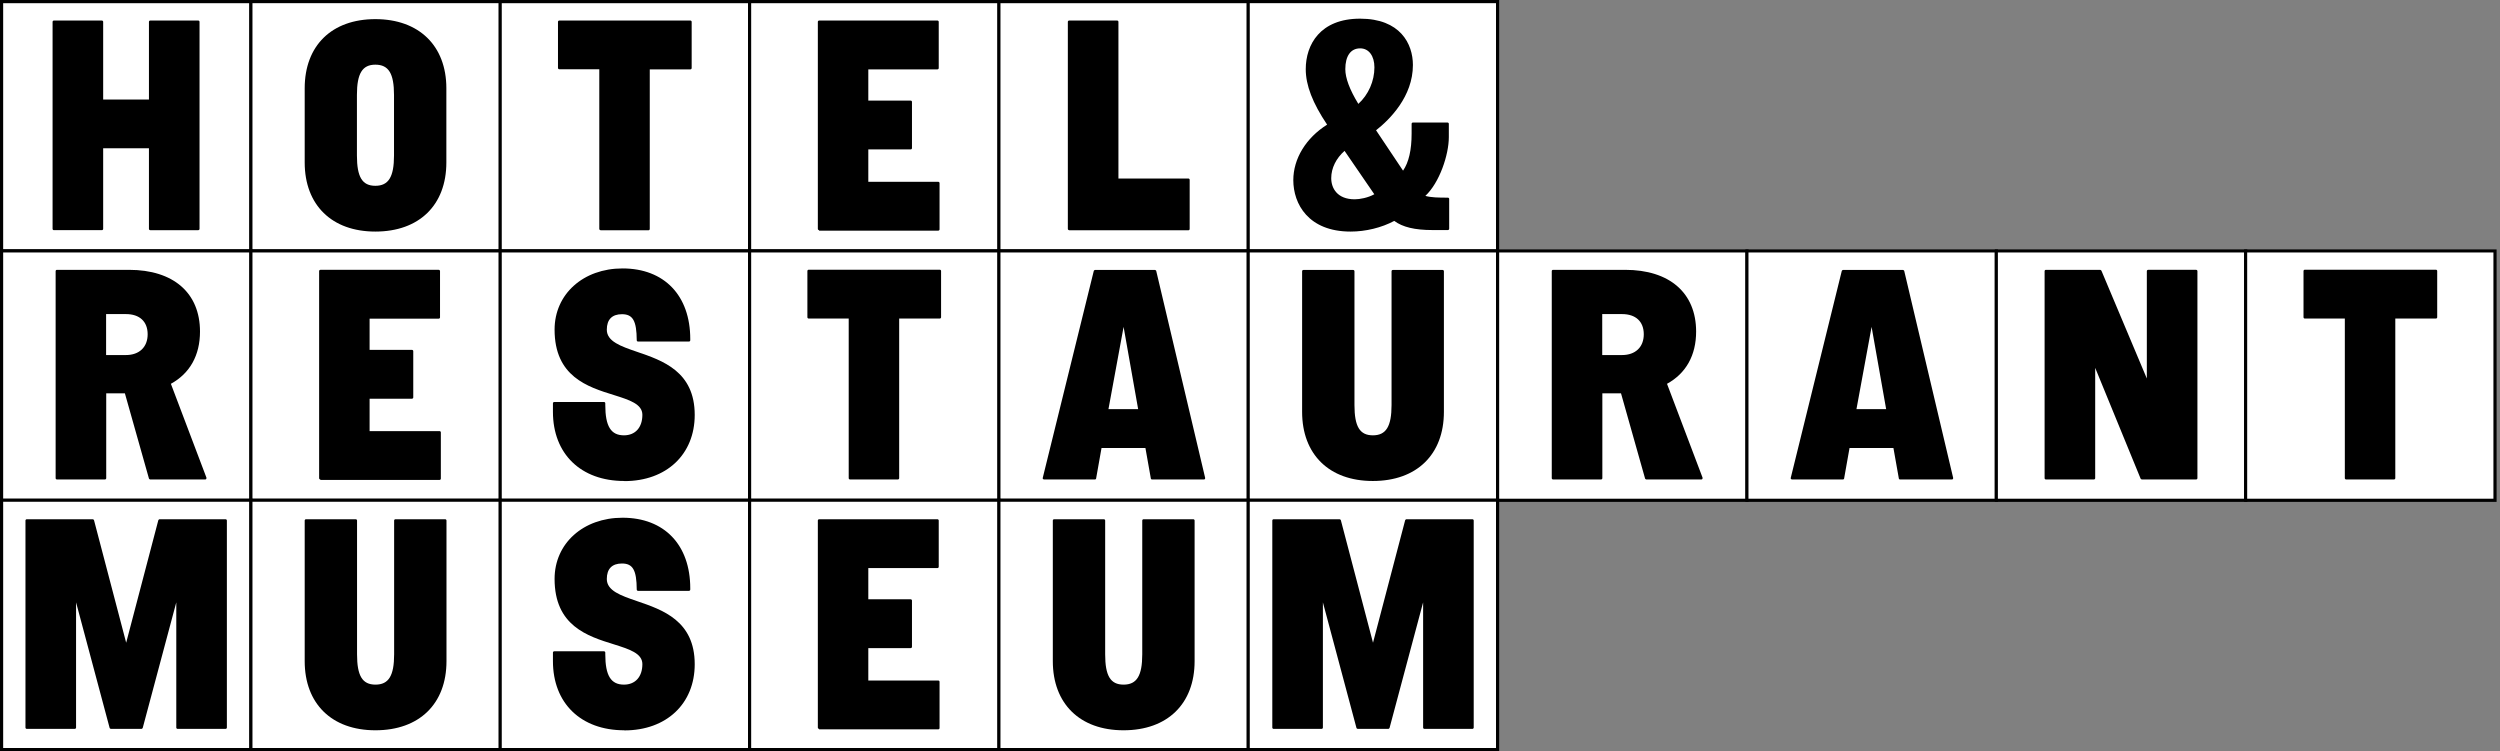
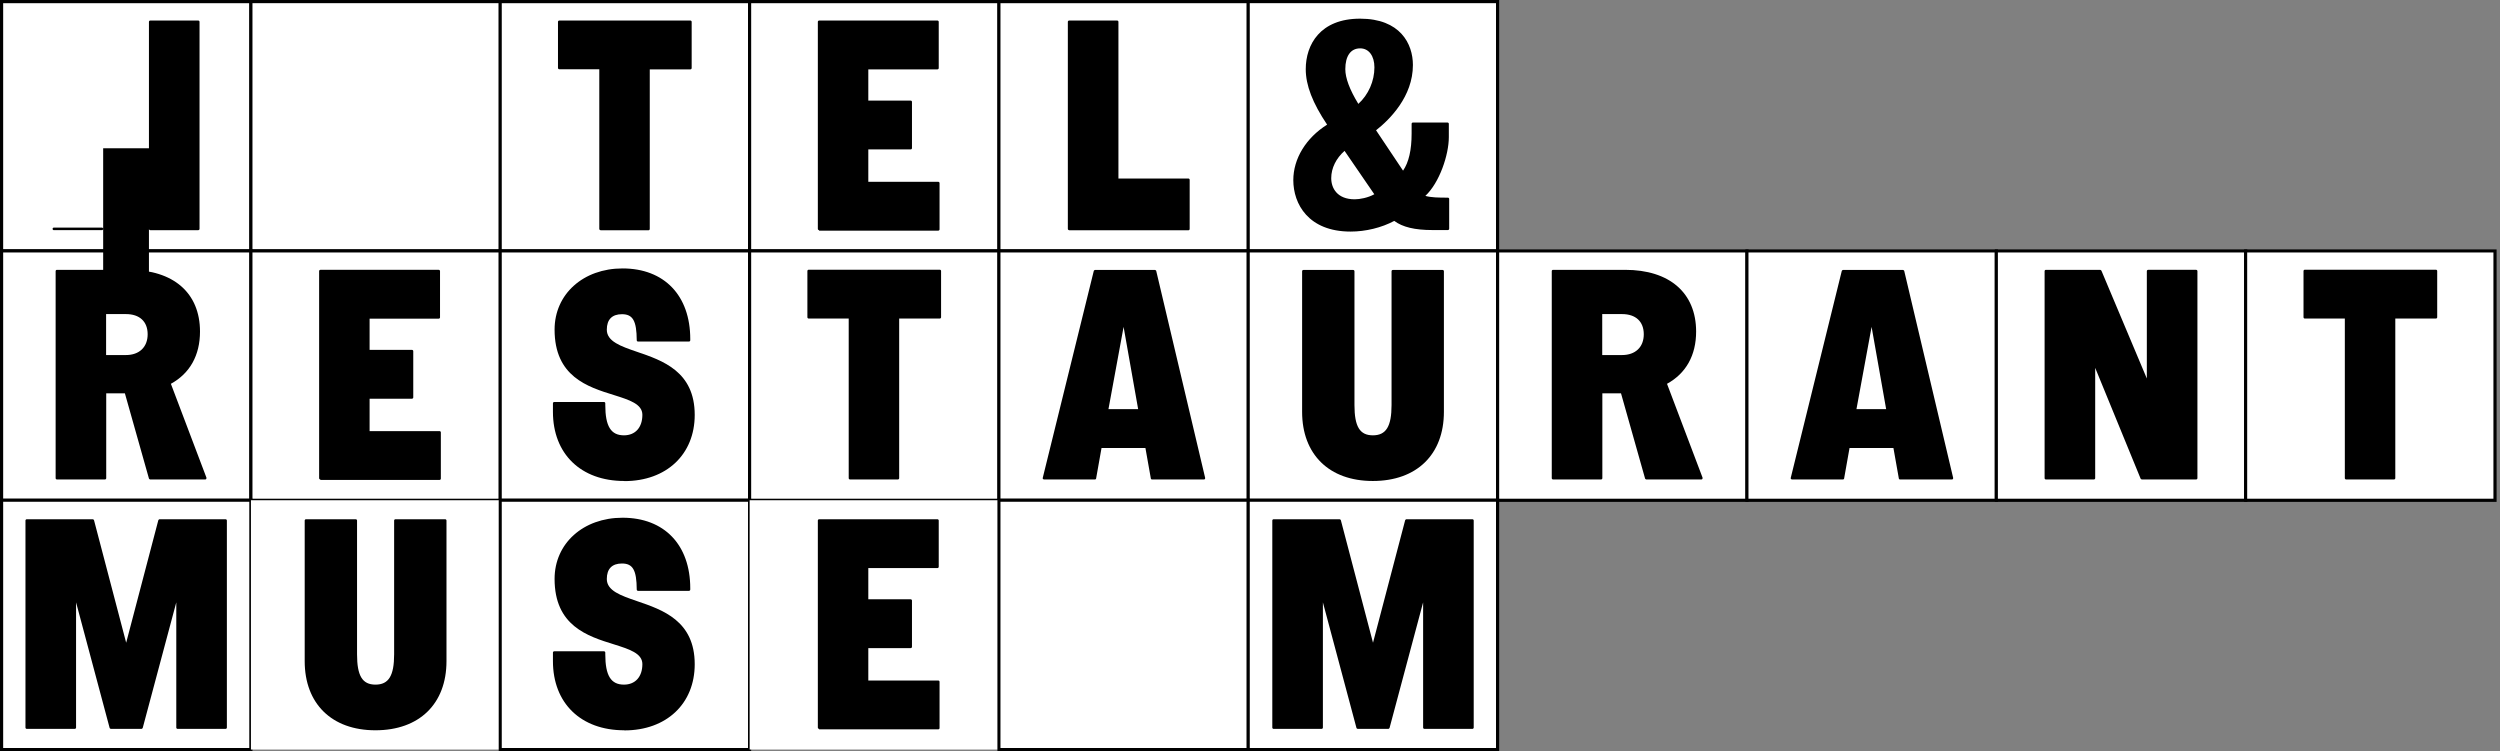
<svg xmlns="http://www.w3.org/2000/svg" id="uuid-4c27fe3e-2c91-4c93-a495-d29a03501252" viewBox="0 0 213 64">
  <rect x="0" y="0" width="213" height="64" fill="#808080" stroke="none" />
  <defs>
    <style>.uuid-28f54eb0-779b-4885-bc49-3daab384d6d9,.uuid-7d3895b8-66cb-4977-91d4-cee3a1f30ac4{stroke-width:0px;}.uuid-7d3895b8-66cb-4977-91d4-cee3a1f30ac4{fill:#fff;}</style>
  </defs>
  <rect class="uuid-7d3895b8-66cb-4977-91d4-cee3a1f30ac4" x=".13" y=".13" width="21.25" height="21.24" />
  <path class="uuid-28f54eb0-779b-4885-bc49-3daab384d6d9" d="m21.51,21.51H0V0h21.51v21.51Zm-21.25-.27h20.98V.27H.27v20.98Z" />
  <rect class="uuid-7d3895b8-66cb-4977-91d4-cee3a1f30ac4" x="21.38" y=".13" width="21.25" height="21.24" />
  <path class="uuid-28f54eb0-779b-4885-bc49-3daab384d6d9" d="m42.76,21.51h-21.51V0h21.51v21.51Zm-21.25-.27h20.98V.27h-20.98v20.98Z" />
  <rect class="uuid-7d3895b8-66cb-4977-91d4-cee3a1f30ac4" x="42.62" y=".13" width="21.25" height="21.24" />
  <path class="uuid-28f54eb0-779b-4885-bc49-3daab384d6d9" d="m64,21.51h-21.51V0h21.51v21.51Zm-21.25-.27h20.98V.27h-20.98v20.98Z" />
  <rect class="uuid-7d3895b8-66cb-4977-91d4-cee3a1f30ac4" x="63.87" y=".13" width="21.25" height="21.24" />
  <path class="uuid-28f54eb0-779b-4885-bc49-3daab384d6d9" d="m85.25,21.51h-21.51V0h21.51v21.51Zm-21.25-.27h20.98V.27h-20.98v20.98Z" />
  <rect class="uuid-7d3895b8-66cb-4977-91d4-cee3a1f30ac4" x="85.11" y=".13" width="21.25" height="21.24" />
  <path class="uuid-28f54eb0-779b-4885-bc49-3daab384d6d9" d="m106.49,21.51h-21.51V0h21.51v21.51Zm-21.25-.27h20.98V.27h-20.98v20.98Z" />
  <rect class="uuid-7d3895b8-66cb-4977-91d4-cee3a1f30ac4" x="106.36" y=".13" width="21.25" height="21.24" />
  <path class="uuid-28f54eb0-779b-4885-bc49-3daab384d6d9" d="m127.73,21.51h-21.51V0h21.51v21.51Zm-21.25-.27h20.98V.27h-20.98v20.98Z" />
  <rect class="uuid-7d3895b8-66cb-4977-91d4-cee3a1f30ac4" x=".13" y="21.38" width="21.25" height="21.24" />
  <path class="uuid-28f54eb0-779b-4885-bc49-3daab384d6d9" d="m21.51,42.76H0v-21.51h21.51v21.51Zm-21.25-.27h20.98v-20.98H.27v20.98Z" />
  <rect class="uuid-7d3895b8-66cb-4977-91d4-cee3a1f30ac4" x="21.38" y="21.38" width="21.25" height="21.24" />
  <path class="uuid-28f54eb0-779b-4885-bc49-3daab384d6d9" d="m42.76,42.76h-21.51v-21.51h21.51v21.51Zm-21.25-.27h20.98v-20.98h-20.98v20.98Z" />
  <rect class="uuid-7d3895b8-66cb-4977-91d4-cee3a1f30ac4" x="42.62" y="21.38" width="21.25" height="21.24" />
  <path class="uuid-28f54eb0-779b-4885-bc49-3daab384d6d9" d="m64,42.76h-21.51v-21.51h21.51v21.51Zm-21.25-.27h20.98v-20.98h-20.98v20.98Z" />
  <rect class="uuid-7d3895b8-66cb-4977-91d4-cee3a1f30ac4" x="63.87" y="21.38" width="21.25" height="21.24" />
  <path class="uuid-28f54eb0-779b-4885-bc49-3daab384d6d9" d="m85.25,42.76h-21.51v-21.51h21.51v21.51Zm-21.25-.27h20.98v-20.98h-20.98v20.98Z" />
  <rect class="uuid-7d3895b8-66cb-4977-91d4-cee3a1f30ac4" x="85.11" y="21.38" width="21.25" height="21.24" />
  <path class="uuid-28f54eb0-779b-4885-bc49-3daab384d6d9" d="m106.49,42.76h-21.51v-21.51h21.51v21.51Zm-21.25-.27h20.98v-20.98h-20.98v20.98Z" />
  <rect class="uuid-7d3895b8-66cb-4977-91d4-cee3a1f30ac4" x="106.36" y="21.38" width="21.25" height="21.24" />
  <path class="uuid-28f54eb0-779b-4885-bc49-3daab384d6d9" d="m127.73,42.76h-21.51v-21.51h21.51v21.51Zm-21.25-.27h20.98v-20.98h-20.98v20.98Z" />
  <rect class="uuid-7d3895b8-66cb-4977-91d4-cee3a1f30ac4" x="127.6" y="21.38" width="21.25" height="21.24" />
  <path class="uuid-28f54eb0-779b-4885-bc49-3daab384d6d9" d="m148.98,42.76h-21.51v-21.51h21.51v21.51Zm-21.25-.27h20.98v-20.98h-20.98v20.98Z" />
  <rect class="uuid-7d3895b8-66cb-4977-91d4-cee3a1f30ac4" x="148.85" y="21.38" width="21.25" height="21.24" />
  <path class="uuid-28f54eb0-779b-4885-bc49-3daab384d6d9" d="m170.22,42.76h-21.51v-21.51h21.51v21.51Zm-21.25-.27h20.98v-20.98h-20.98v20.98Z" />
  <rect class="uuid-7d3895b8-66cb-4977-91d4-cee3a1f30ac4" x="170.09" y="21.38" width="21.25" height="21.24" />
  <path class="uuid-28f54eb0-779b-4885-bc49-3daab384d6d9" d="m191.47,42.76h-21.51v-21.51h21.51v21.51Zm-21.25-.27h20.98v-20.98h-20.98v20.98Z" />
  <rect class="uuid-7d3895b8-66cb-4977-91d4-cee3a1f30ac4" x="191.34" y="21.38" width="21.25" height="21.24" />
  <path class="uuid-28f54eb0-779b-4885-bc49-3daab384d6d9" d="m212.71,42.76h-21.51v-21.51h21.51v21.51Zm-21.25-.27h20.98v-20.98h-20.98v20.98Z" />
  <rect class="uuid-7d3895b8-66cb-4977-91d4-cee3a1f30ac4" x=".13" y="42.62" width="21.25" height="21.24" />
  <path class="uuid-28f54eb0-779b-4885-bc49-3daab384d6d9" d="m21.51,64H0v-21.51h21.51v21.51Zm-21.25-.27h20.98v-20.98H.27v20.98Z" />
  <rect class="uuid-7d3895b8-66cb-4977-91d4-cee3a1f30ac4" x="21.38" y="42.62" width="21.25" height="21.24" />
-   <path class="uuid-28f54eb0-779b-4885-bc49-3daab384d6d9" d="m42.76,64h-21.51v-21.51h21.51v21.51Zm-21.25-.27h20.98v-20.98h-20.98v20.98Z" />
  <rect class="uuid-7d3895b8-66cb-4977-91d4-cee3a1f30ac4" x="42.62" y="42.62" width="21.25" height="21.24" />
  <path class="uuid-28f54eb0-779b-4885-bc49-3daab384d6d9" d="m64,64h-21.51v-21.51h21.51v21.51Zm-21.25-.27h20.98v-20.98h-20.98v20.98Z" />
  <rect class="uuid-7d3895b8-66cb-4977-91d4-cee3a1f30ac4" x="63.87" y="42.62" width="21.25" height="21.24" />
-   <path class="uuid-28f54eb0-779b-4885-bc49-3daab384d6d9" d="m85.25,64h-21.51v-21.51h21.51v21.51Zm-21.25-.27h20.98v-20.98h-20.98v20.98Z" />
  <rect class="uuid-7d3895b8-66cb-4977-91d4-cee3a1f30ac4" x="85.11" y="42.62" width="21.25" height="21.24" />
  <path class="uuid-28f54eb0-779b-4885-bc49-3daab384d6d9" d="m106.49,64h-21.51v-21.51h21.51v21.51Zm-21.25-.27h20.98v-20.98h-20.98v20.98Z" />
  <rect class="uuid-7d3895b8-66cb-4977-91d4-cee3a1f30ac4" x="106.36" y="42.62" width="21.25" height="21.24" />
  <path class="uuid-28f54eb0-779b-4885-bc49-3daab384d6d9" d="m127.73,64h-21.51v-21.51h21.51v21.51Zm-21.25-.27h20.98v-20.98h-20.98v20.98Z" />
-   <path class="uuid-28f54eb0-779b-4885-bc49-3daab384d6d9" d="m12.8,19.61c-.06,0-.11-.05-.11-.11v-6.87h-3.9v6.87c0,.06-.05.11-.11.11h-4.09c-.06,0-.11-.05-.11-.11V1.86c0-.06.05-.11.11-.11h4.09c.06,0,.11.05.11.11v6.62h3.9V1.86c0-.06.05-.11.11-.11h4.09c.06,0,.11.05.11.11v17.64c0,.06-.05.11-.11.11h-4.09Z" />
-   <path class="uuid-28f54eb0-779b-4885-bc49-3daab384d6d9" d="m31.98,19.73c-3.71,0-6.02-2.26-6.02-5.89v-6.32c0-3.64,2.31-5.89,6.02-5.89s6.05,2.26,6.05,5.89v6.32c0,3.64-2.32,5.89-6.05,5.89m0-14.22c-1.11,0-1.57.75-1.57,2.58v5.16c0,1.83.45,2.58,1.57,2.58s1.59-.75,1.59-2.58v-5.16c0-1.83-.46-2.58-1.59-2.58" />
+   <path class="uuid-28f54eb0-779b-4885-bc49-3daab384d6d9" d="m12.8,19.61c-.06,0-.11-.05-.11-.11v-6.87h-3.9v6.87c0,.06-.05.11-.11.11h-4.09c-.06,0-.11-.05-.11-.11c0-.06.05-.11.11-.11h4.09c.06,0,.11.05.11.11v6.62h3.9V1.86c0-.06.05-.11.11-.11h4.09c.06,0,.11.05.11.11v17.64c0,.06-.05.11-.11.11h-4.09Z" />
  <path class="uuid-28f54eb0-779b-4885-bc49-3daab384d6d9" d="m51.17,19.61c-.06,0-.11-.05-.11-.11V5.9h-3.41c-.06,0-.11-.05-.11-.11V1.86c0-.06.05-.11.11-.11h11.17c.06,0,.11.05.11.11v3.94c0,.06-.05.11-.11.11h-3.46v13.6c0,.06-.05.11-.11.11h-4.09Z" />
  <path class="uuid-28f54eb0-779b-4885-bc49-3daab384d6d9" d="m69.79,19.61c-.06,0-.11-.05-.11-.11V1.86c0-.06.05-.11.11-.11h10.08c.06,0,.11.05.11.11v3.94c0,.06-.05.11-.11.11h-5.89v2.66h3.61c.06,0,.11.05.11.11v3.94c0,.06-.05.11-.11.11h-3.61v2.76h5.96c.06,0,.11.05.11.11v3.94c0,.06-.05.11-.11.11h-10.16Z" />
  <path class="uuid-28f54eb0-779b-4885-bc49-3daab384d6d9" d="m91.09,19.61c-.06,0-.11-.05-.11-.11V1.86c0-.06.05-.11.11-.11h4.09c.06,0,.11.05.11.11v13.35h5.96c.06,0,.11.05.11.11v4.19c0,.06-.05.11-.11.11h-10.16Z" />
  <path class="uuid-28f54eb0-779b-4885-bc49-3daab384d6d9" d="m115.07,19.73c-3.6,0-4.88-2.36-4.88-4.38,0-1.83,1.08-3.6,2.88-4.73-1.24-1.85-1.82-3.35-1.82-4.73,0-2.08,1.22-4.3,4.63-4.3s4.5,2.13,4.5,3.95c0,2.68-1.97,4.64-3.14,5.56l2.3,3.44c.49-.71.73-1.77.73-3.16v-.83c0-.06.05-.11.11-.11h2.95c.06,0,.11.05.11.11v1.13c0,1.52-.8,3.89-2,5.01.49.14,1.13.15,1.92.15.06,0,.11.05.11.11v2.54c0,.06-.05.11-.11.11h-1.31c-1.51,0-2.55-.25-3.26-.78-1.08.58-2.44.91-3.72.91m-.51-6.88c-.72.63-1.14,1.47-1.14,2.33s.52,1.8,2,1.8c.44,0,1.13-.13,1.67-.43l-2.53-3.69Zm1.32-8.73c-.8,0-1.26.65-1.26,1.77,0,.76.37,1.75,1.11,2.96.86-.78,1.37-1.94,1.37-3.11,0-.98-.48-1.62-1.21-1.62" />
  <path class="uuid-28f54eb0-779b-4885-bc49-3daab384d6d9" d="m12.79,40.85s-.09-.03-.1-.08l-2.05-7.26h-1.59v7.23c0,.06-.05.11-.11.11h-4.09c-.06,0-.11-.05-.11-.11v-17.64c0-.06.05-.11.11-.11h6.14c3.79,0,6.05,1.97,6.05,5.26,0,2.02-.86,3.56-2.48,4.45l3.03,8s0,.07-.01.1c-.02.03-.05.05-.09.05h-4.7Zm-3.75-10.6h1.69c1.14,0,1.85-.68,1.85-1.77s-.69-1.72-1.85-1.72h-1.69s0,3.49,0,3.49Z" />
  <path class="uuid-28f54eb0-779b-4885-bc49-3daab384d6d9" d="m27.3,40.85c-.06,0-.11-.05-.11-.11v-17.64c0-.06.05-.11.11-.11h10.08c.06,0,.11.05.11.11v3.94c0,.06-.05.11-.11.11h-5.89v2.66h3.61c.06,0,.11.05.11.11v3.94c0,.06-.05.11-.11.11h-3.61v2.76h5.96c.06,0,.11.05.11.11v3.94c0,.06-.05.11-.11.11h-10.16Z" />
  <path class="uuid-28f54eb0-779b-4885-bc49-3daab384d6d9" d="m53.18,40.98c-3.69,0-6.07-2.31-6.07-5.89v-.73c0-.06.05-.11.11-.11h4.24c.06,0,.11.05.11.11v.15c0,1.81.48,2.58,1.59,2.58.97,0,1.57-.67,1.57-1.75,0-.92-1.12-1.27-2.42-1.68-2.26-.7-5.06-1.58-5.06-5.58,0-3.02,2.44-5.21,5.79-5.21,3.56,0,5.77,2.31,5.77,6.02v.1c0,.06-.05.11-.11.11h-4.34c-.06,0-.11-.05-.11-.11-.01-1.66-.33-2.22-1.26-2.22-.84,0-1.29.45-1.29,1.32,0,1,1.19,1.41,2.56,1.88,2.2.75,4.93,1.68,4.93,5.38,0,3.37-2.41,5.64-5.99,5.64" />
  <path class="uuid-28f54eb0-779b-4885-bc49-3daab384d6d9" d="m72.42,40.85c-.06,0-.11-.05-.11-.11v-13.6h-3.41c-.06,0-.11-.05-.11-.11v-3.94c0-.06.05-.11.11-.11h11.17c.06,0,.11.05.11.11v3.94c0,.06-.05.11-.11.11h-3.46v13.6c0,.06-.05.11-.11.11h-4.09Z" />
  <path class="uuid-28f54eb0-779b-4885-bc49-3daab384d6d9" d="m98.15,40.85c-.05,0-.1-.04-.1-.09l-.46-2.59h-3.74l-.46,2.59c0,.05-.05.09-.1.09h-4.35s-.06-.02-.08-.04c-.02-.03-.03-.06-.02-.09l4.35-17.64s.05-.08.1-.08h5.12s.09.03.1.08l4.17,17.64s0,.07-.02.09c-.02.03-.05.04-.08.04h-4.41Zm-3.71-5.99h2.53l-1.24-7.01-1.29,7.01Z" />
  <path class="uuid-28f54eb0-779b-4885-bc49-3daab384d6d9" d="m116.96,40.98c-3.71,0-6.02-2.26-6.02-5.89v-11.98c0-.06.05-.11.11-.11h4.24c.06,0,.11.05.11.11v11.4c0,1.83.45,2.58,1.57,2.58s1.59-.75,1.59-2.58v-11.4c0-.06.05-.11.11-.11h4.24c.06,0,.11.05.11.11v11.98c0,3.64-2.32,5.89-6.05,5.89" />
  <path class="uuid-28f54eb0-779b-4885-bc49-3daab384d6d9" d="m140.26,40.85s-.09-.03-.1-.08l-2.05-7.26h-1.59v7.23c0,.06-.05.11-.11.11h-4.09c-.06,0-.11-.05-.11-.11v-17.64c0-.06.05-.11.11-.11h6.14c3.79,0,6.05,1.97,6.05,5.26,0,2.02-.86,3.56-2.48,4.45l3.03,8s0,.07-.01.1c-.02.03-.05.05-.09.05h-4.7Zm-3.75-10.6h1.69c1.14,0,1.85-.68,1.85-1.77s-.69-1.72-1.85-1.72h-1.69s0,3.49,0,3.49Z" />
  <path class="uuid-28f54eb0-779b-4885-bc49-3daab384d6d9" d="m161.88,40.85c-.05,0-.1-.04-.1-.09l-.46-2.59h-3.74l-.46,2.59c0,.05-.05.09-.1.09h-4.35s-.06-.02-.08-.04c-.02-.03-.03-.06-.02-.09l4.35-17.64s.05-.08.1-.08h5.12s.09.03.1.08l4.17,17.64s0,.07-.02.09c-.02.03-.05.04-.08.04h-4.41Zm-3.71-5.99h2.53l-1.24-7.01-1.29,7.01Z" />
  <path class="uuid-28f54eb0-779b-4885-bc49-3daab384d6d9" d="m182.48,40.85s-.08-.03-.1-.07l-3.87-9.44v9.4c0,.06-.05.11-.11.11h-4.09c-.06,0-.11-.05-.11-.11v-17.64c0-.06.05-.11.11-.11h4.63s.08.03.1.07l3.87,9.19v-9.15c0-.06.05-.11.11-.11h4.09c.06,0,.11.05.11.11v17.64c0,.06-.05.11-.11.11h-4.63Z" />
  <path class="uuid-28f54eb0-779b-4885-bc49-3daab384d6d9" d="m199.89,40.85c-.06,0-.11-.05-.11-.11v-13.6h-3.41c-.06,0-.11-.05-.11-.11v-3.94c0-.06.05-.11.11-.11h11.17c.06,0,.11.05.11.11v3.94c0,.06-.05.11-.11.11h-3.46v13.6c0,.06-.05.11-.11.11h-4.09Z" />
  <path class="uuid-28f54eb0-779b-4885-bc49-3daab384d6d9" d="m15.13,62.1c-.06,0-.11-.05-.11-.11v-10.67l-2.86,10.7s-.05.08-.1.08h-2.62s-.09-.03-.1-.08l-2.86-10.7v10.67c0,.06-.05.11-.11.11H2.28c-.06,0-.11-.05-.11-.11v-17.64c0-.06.05-.11.11-.11h5.63s.09.03.1.08l2.74,10.44,2.74-10.44s.05-.08.1-.08h5.63c.06,0,.11.05.11.11v17.64c0,.06-.05.11-.11.11h-4.09Z" />
  <path class="uuid-28f54eb0-779b-4885-bc49-3daab384d6d9" d="m31.98,62.22c-3.71,0-6.02-2.26-6.02-5.89v-11.98c0-.06.05-.11.11-.11h4.24c.06,0,.11.05.11.11v11.4c0,1.83.45,2.58,1.57,2.58s1.59-.75,1.59-2.58v-11.4c0-.06.05-.11.11-.11h4.24c.06,0,.11.05.11.11v11.98c0,3.64-2.32,5.89-6.05,5.89" />
  <path class="uuid-28f54eb0-779b-4885-bc49-3daab384d6d9" d="m53.18,62.22c-3.69,0-6.07-2.31-6.07-5.89v-.73c0-.06.05-.11.11-.11h4.24c.06,0,.11.05.11.11v.15c0,1.81.48,2.58,1.59,2.58.97,0,1.57-.67,1.57-1.75,0-.92-1.12-1.27-2.42-1.68-2.26-.7-5.06-1.58-5.06-5.58,0-3.02,2.44-5.21,5.79-5.21,3.56,0,5.77,2.31,5.77,6.02v.1c0,.06-.05.11-.11.11h-4.34c-.06,0-.11-.05-.11-.11-.01-1.66-.33-2.22-1.26-2.22-.84,0-1.29.45-1.29,1.32,0,1,1.19,1.41,2.56,1.88,2.2.75,4.93,1.68,4.93,5.38,0,3.37-2.41,5.64-5.99,5.64" />
  <path class="uuid-28f54eb0-779b-4885-bc49-3daab384d6d9" d="m69.79,62.1c-.06,0-.11-.05-.11-.11v-17.64c0-.06.05-.11.11-.11h10.08c.06,0,.11.05.11.11v3.94c0,.06-.05.11-.11.11h-5.89v2.66h3.61c.06,0,.11.05.11.11v3.94c0,.06-.05.11-.11.11h-3.61v2.76h5.96c.06,0,.11.05.11.11v3.94c0,.06-.05.11-.11.11h-10.16Z" />
-   <path class="uuid-28f54eb0-779b-4885-bc49-3daab384d6d9" d="m95.72,62.22c-3.71,0-6.02-2.26-6.02-5.89v-11.98c0-.06.05-.11.11-.11h4.24c.06,0,.11.05.11.11v11.4c0,1.83.45,2.58,1.57,2.58s1.59-.75,1.59-2.58v-11.4c0-.06.05-.11.11-.11h4.24c.06,0,.11.05.11.11v11.98c0,3.64-2.32,5.89-6.05,5.89" />
  <path class="uuid-28f54eb0-779b-4885-bc49-3daab384d6d9" d="m121.36,62.1c-.06,0-.11-.05-.11-.11v-10.67l-2.86,10.7s-.05.08-.1.08h-2.62s-.09-.03-.1-.08l-2.86-10.7v10.67c0,.06-.05.11-.11.11h-4.09c-.06,0-.11-.05-.11-.11v-17.64c0-.06.05-.11.11-.11h5.63s.09.03.1.08l2.74,10.44,2.74-10.44s.05-.08.1-.08h5.63c.06,0,.11.05.11.11v17.64c0,.06-.05.11-.11.11h-4.09Z" />
</svg>